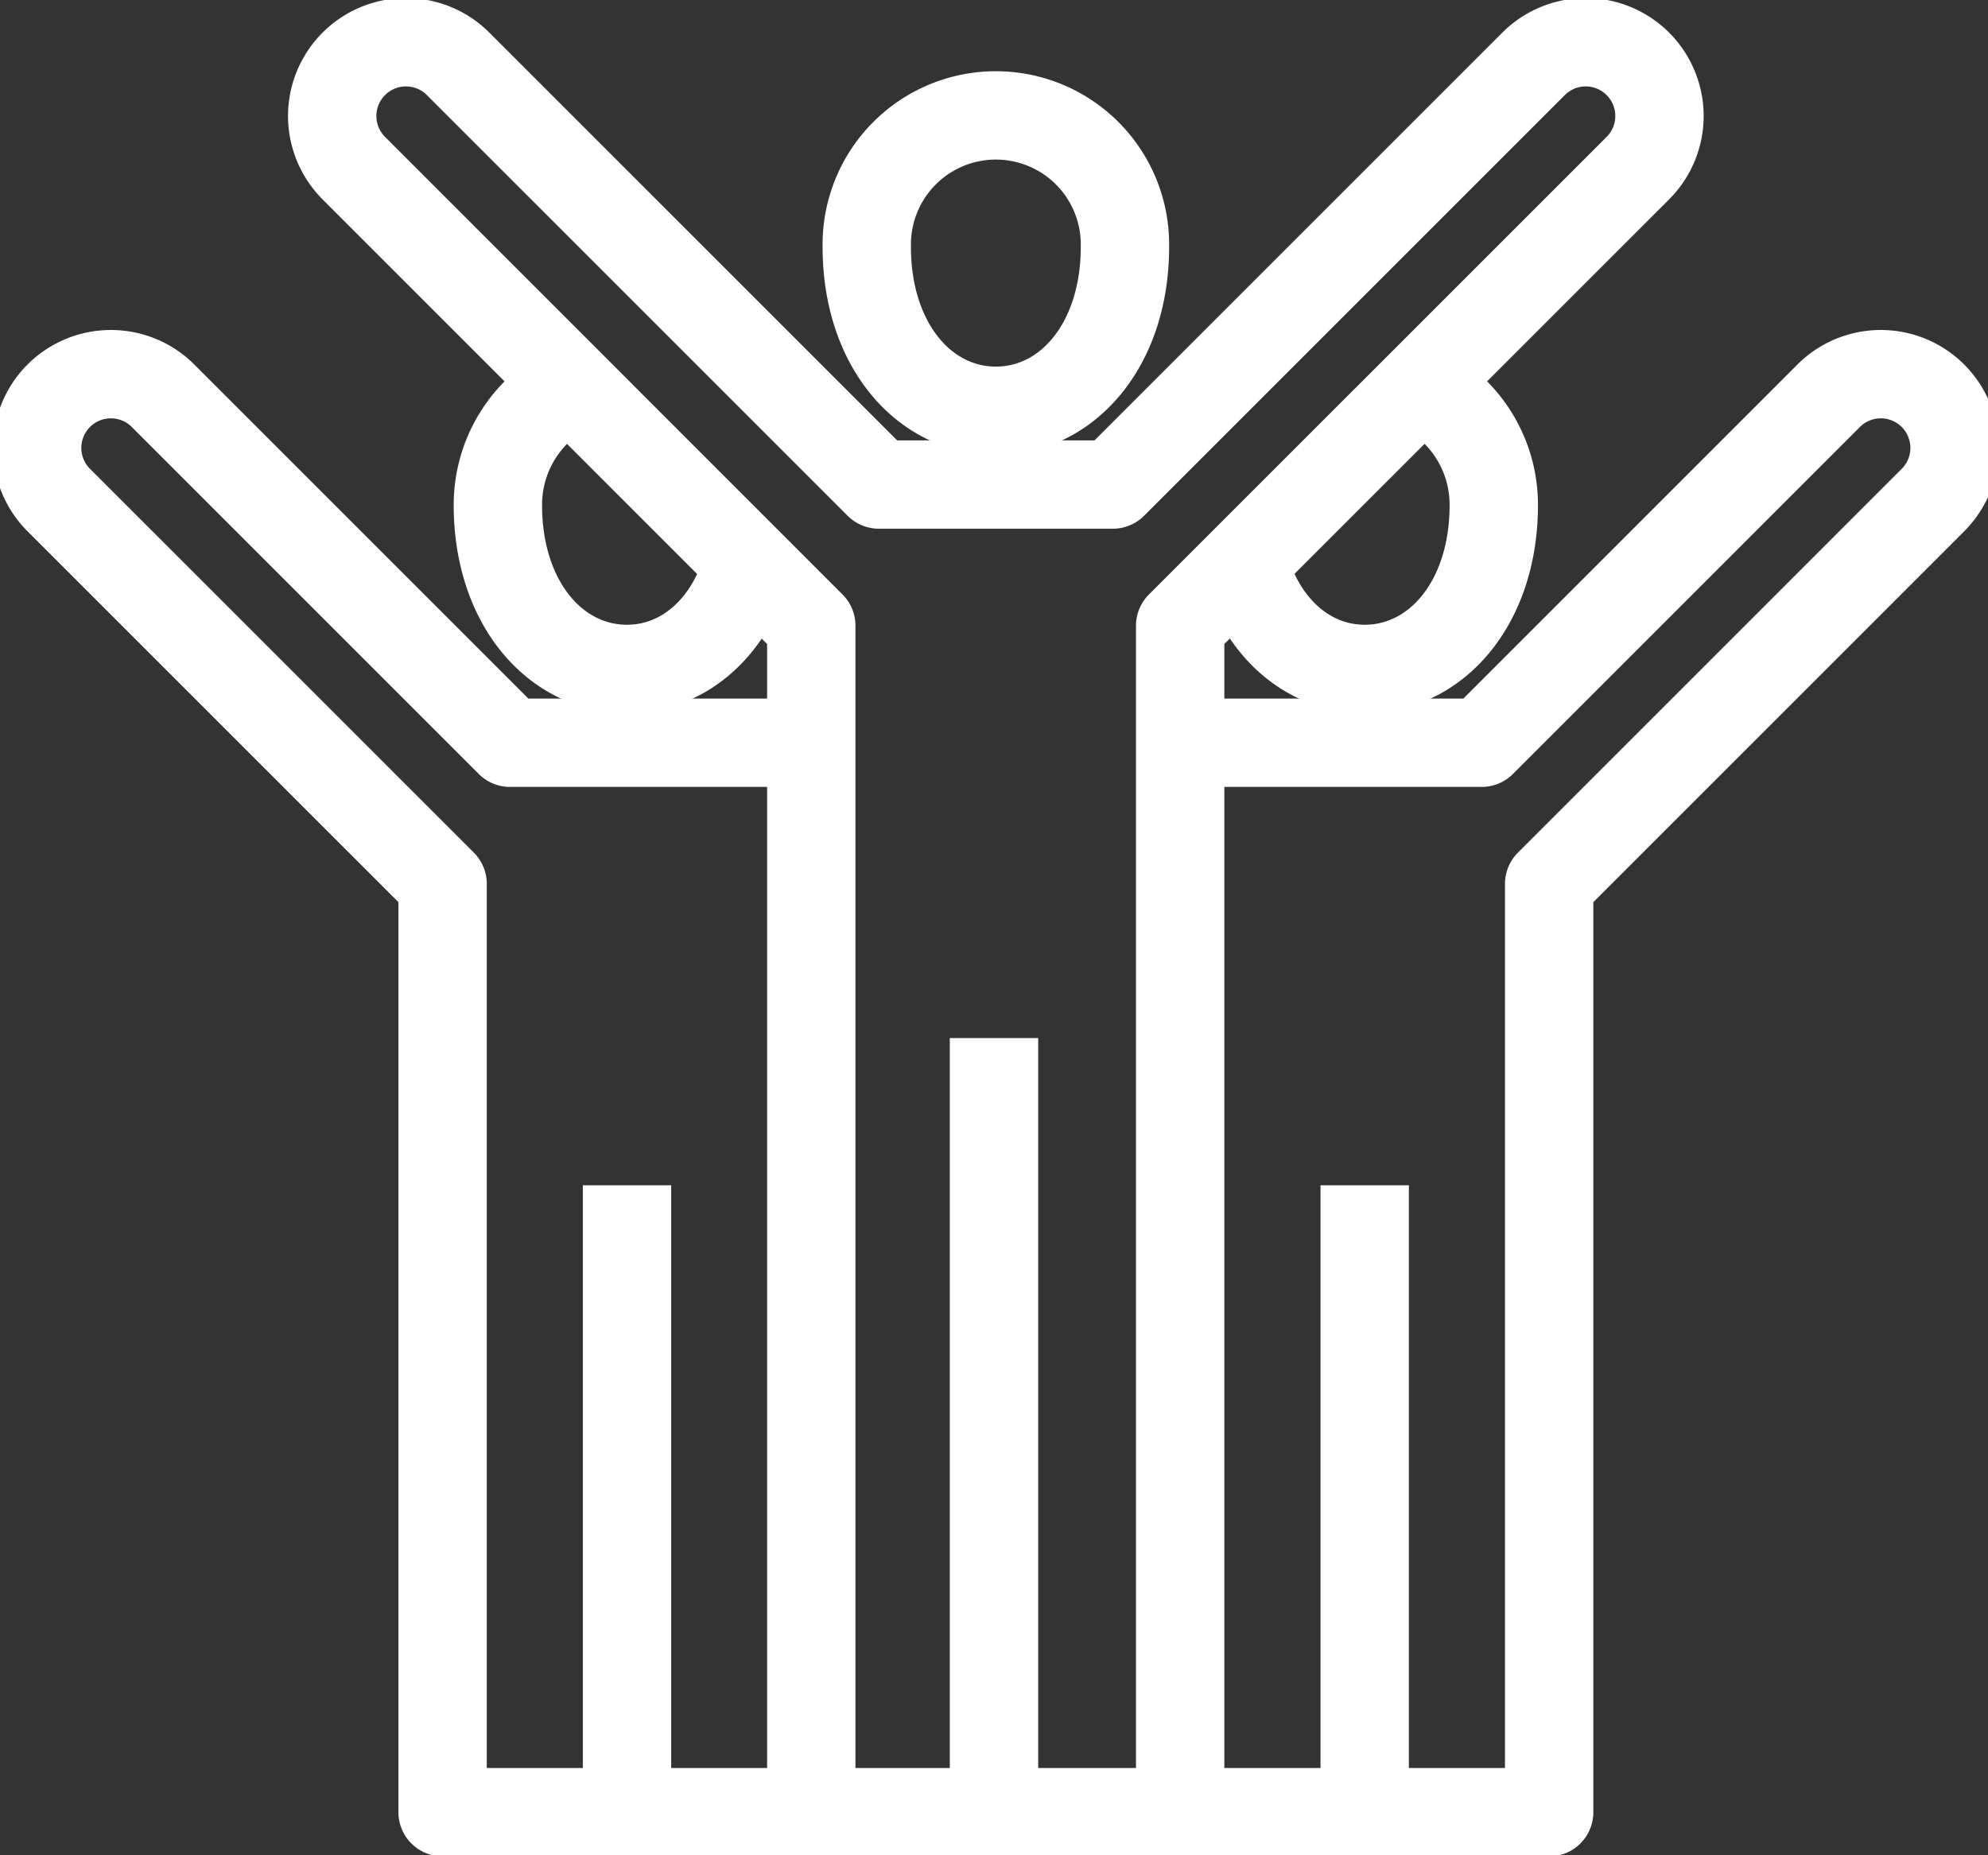
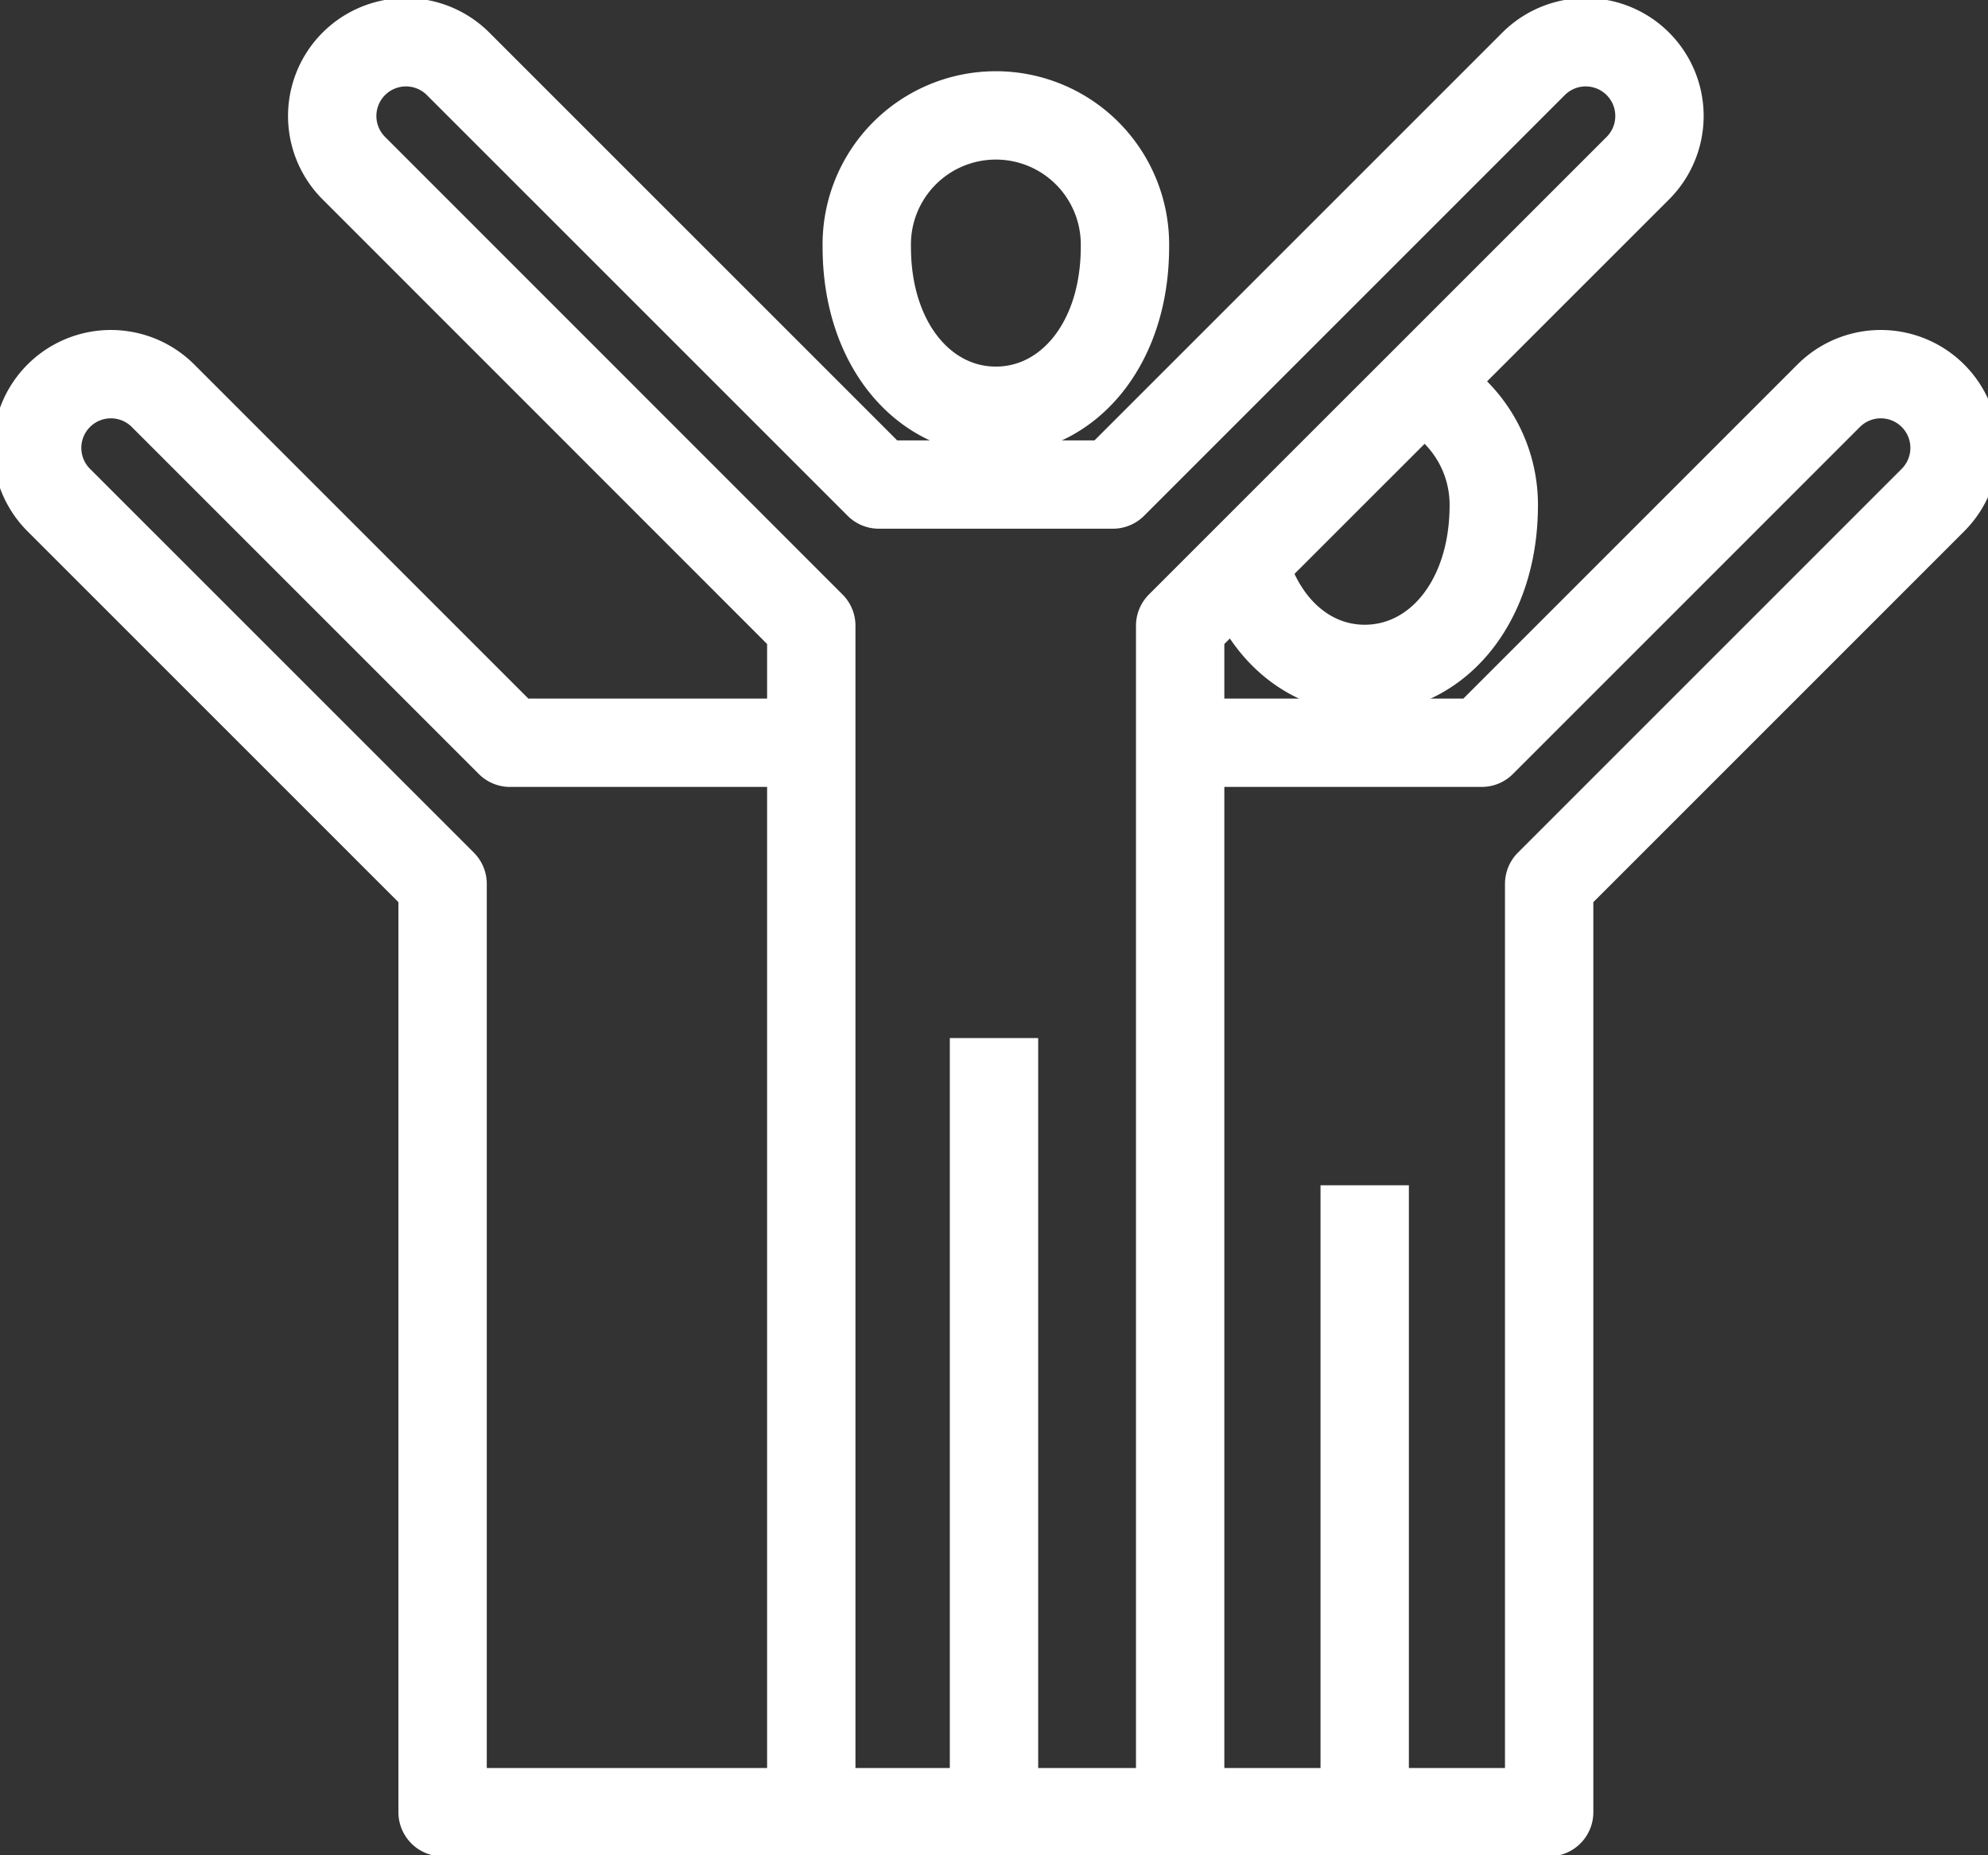
<svg xmlns="http://www.w3.org/2000/svg" width="90" height="84" viewBox="0 0 90 84">
  <rect x="0" y="0" width="90" height="84" fill="#333333" stroke="none" />
  <defs>
    <clipPath id="clip-path">
      <rect id="Rectangle_3898" data-name="Rectangle 3898" width="90" height="84" transform="translate(0 -0.231)" fill="none" stroke="#fff" stroke-width="4" />
    </clipPath>
  </defs>
  <g id="slick1-img3" transform="translate(0 0.231)">
    <g id="Group_28930" data-name="Group 28930" clip-path="url(#clip-path)">
      <path id="Path_26719" data-name="Path 26719" d="M36.065,26.7H22.42L6.7,10.978A3.339,3.339,0,0,0,1.978,15.7L19.367,33.089V75.121h16.7" transform="translate(0.67 6.698)" fill="none" stroke="#fff" stroke-linejoin="round" stroke-width="4" />
-       <line id="Line_77" data-name="Line 77" y1="28.281" transform="translate(28.386 53.434)" fill="none" stroke="#fff" stroke-miterlimit="10" stroke-width="4" />
      <path id="Path_26720" data-name="Path 26720" d="M32,26.7H45.645L61.365,10.978A3.339,3.339,0,0,1,66.087,15.7L48.7,33.089V75.121H32" transform="translate(21.433 6.698)" fill="none" stroke="#fff" stroke-linejoin="round" stroke-width="4" />
      <line id="Line_78" data-name="Line 78" y1="28.281" transform="translate(61.782 53.434)" fill="none" stroke="#fff" stroke-miterlimit="10" stroke-width="4" />
      <path id="Path_26721" data-name="Path 26721" d="M35.188,8.938c0,4.453-2.617,7.42-5.844,7.42S23.5,13.391,23.5,8.938a5.845,5.845,0,1,1,11.688,0Z" transform="translate(15.74 2.009)" fill="none" stroke="#fff" stroke-linecap="round" stroke-linejoin="round" stroke-width="4" />
      <path id="Path_26722" data-name="Path 26722" d="M44.352,21.037,63.411,1.978A3.339,3.339,0,0,1,68.133,6.7L47.4,27.429v53.72h-16.7V27.429L9.978,6.7A3.339,3.339,0,0,1,14.7,1.978L33.759,21.037Z" transform="translate(6.028 0.67)" fill="none" stroke="#fff" stroke-linecap="round" stroke-linejoin="round" stroke-width="4" />
      <line id="Line_79" data-name="Line 79" y1="35" transform="translate(45 46.769)" fill="none" stroke="#fff" stroke-miterlimit="10" stroke-width="4" />
      <path id="Path_26723" data-name="Path 26723" d="M33.714,18.309c.8,2.959,2.945,4.817,5.487,4.817,3.226,0,5.844-2.967,5.844-7.42a5.928,5.928,0,0,0-3.37-5.36" transform="translate(22.581 6.929)" fill="none" stroke="#fff" stroke-linejoin="round" stroke-width="4" />
-       <path id="Path_26724" data-name="Path 26724" d="M16.869,10.346a5.931,5.931,0,0,0-3.37,5.36c0,4.453,2.617,7.42,5.844,7.42,2.543,0,4.687-1.858,5.489-4.817" transform="translate(9.041 6.929)" fill="none" stroke="#fff" stroke-linejoin="round" stroke-width="4" />
    </g>
  </g>
</svg>